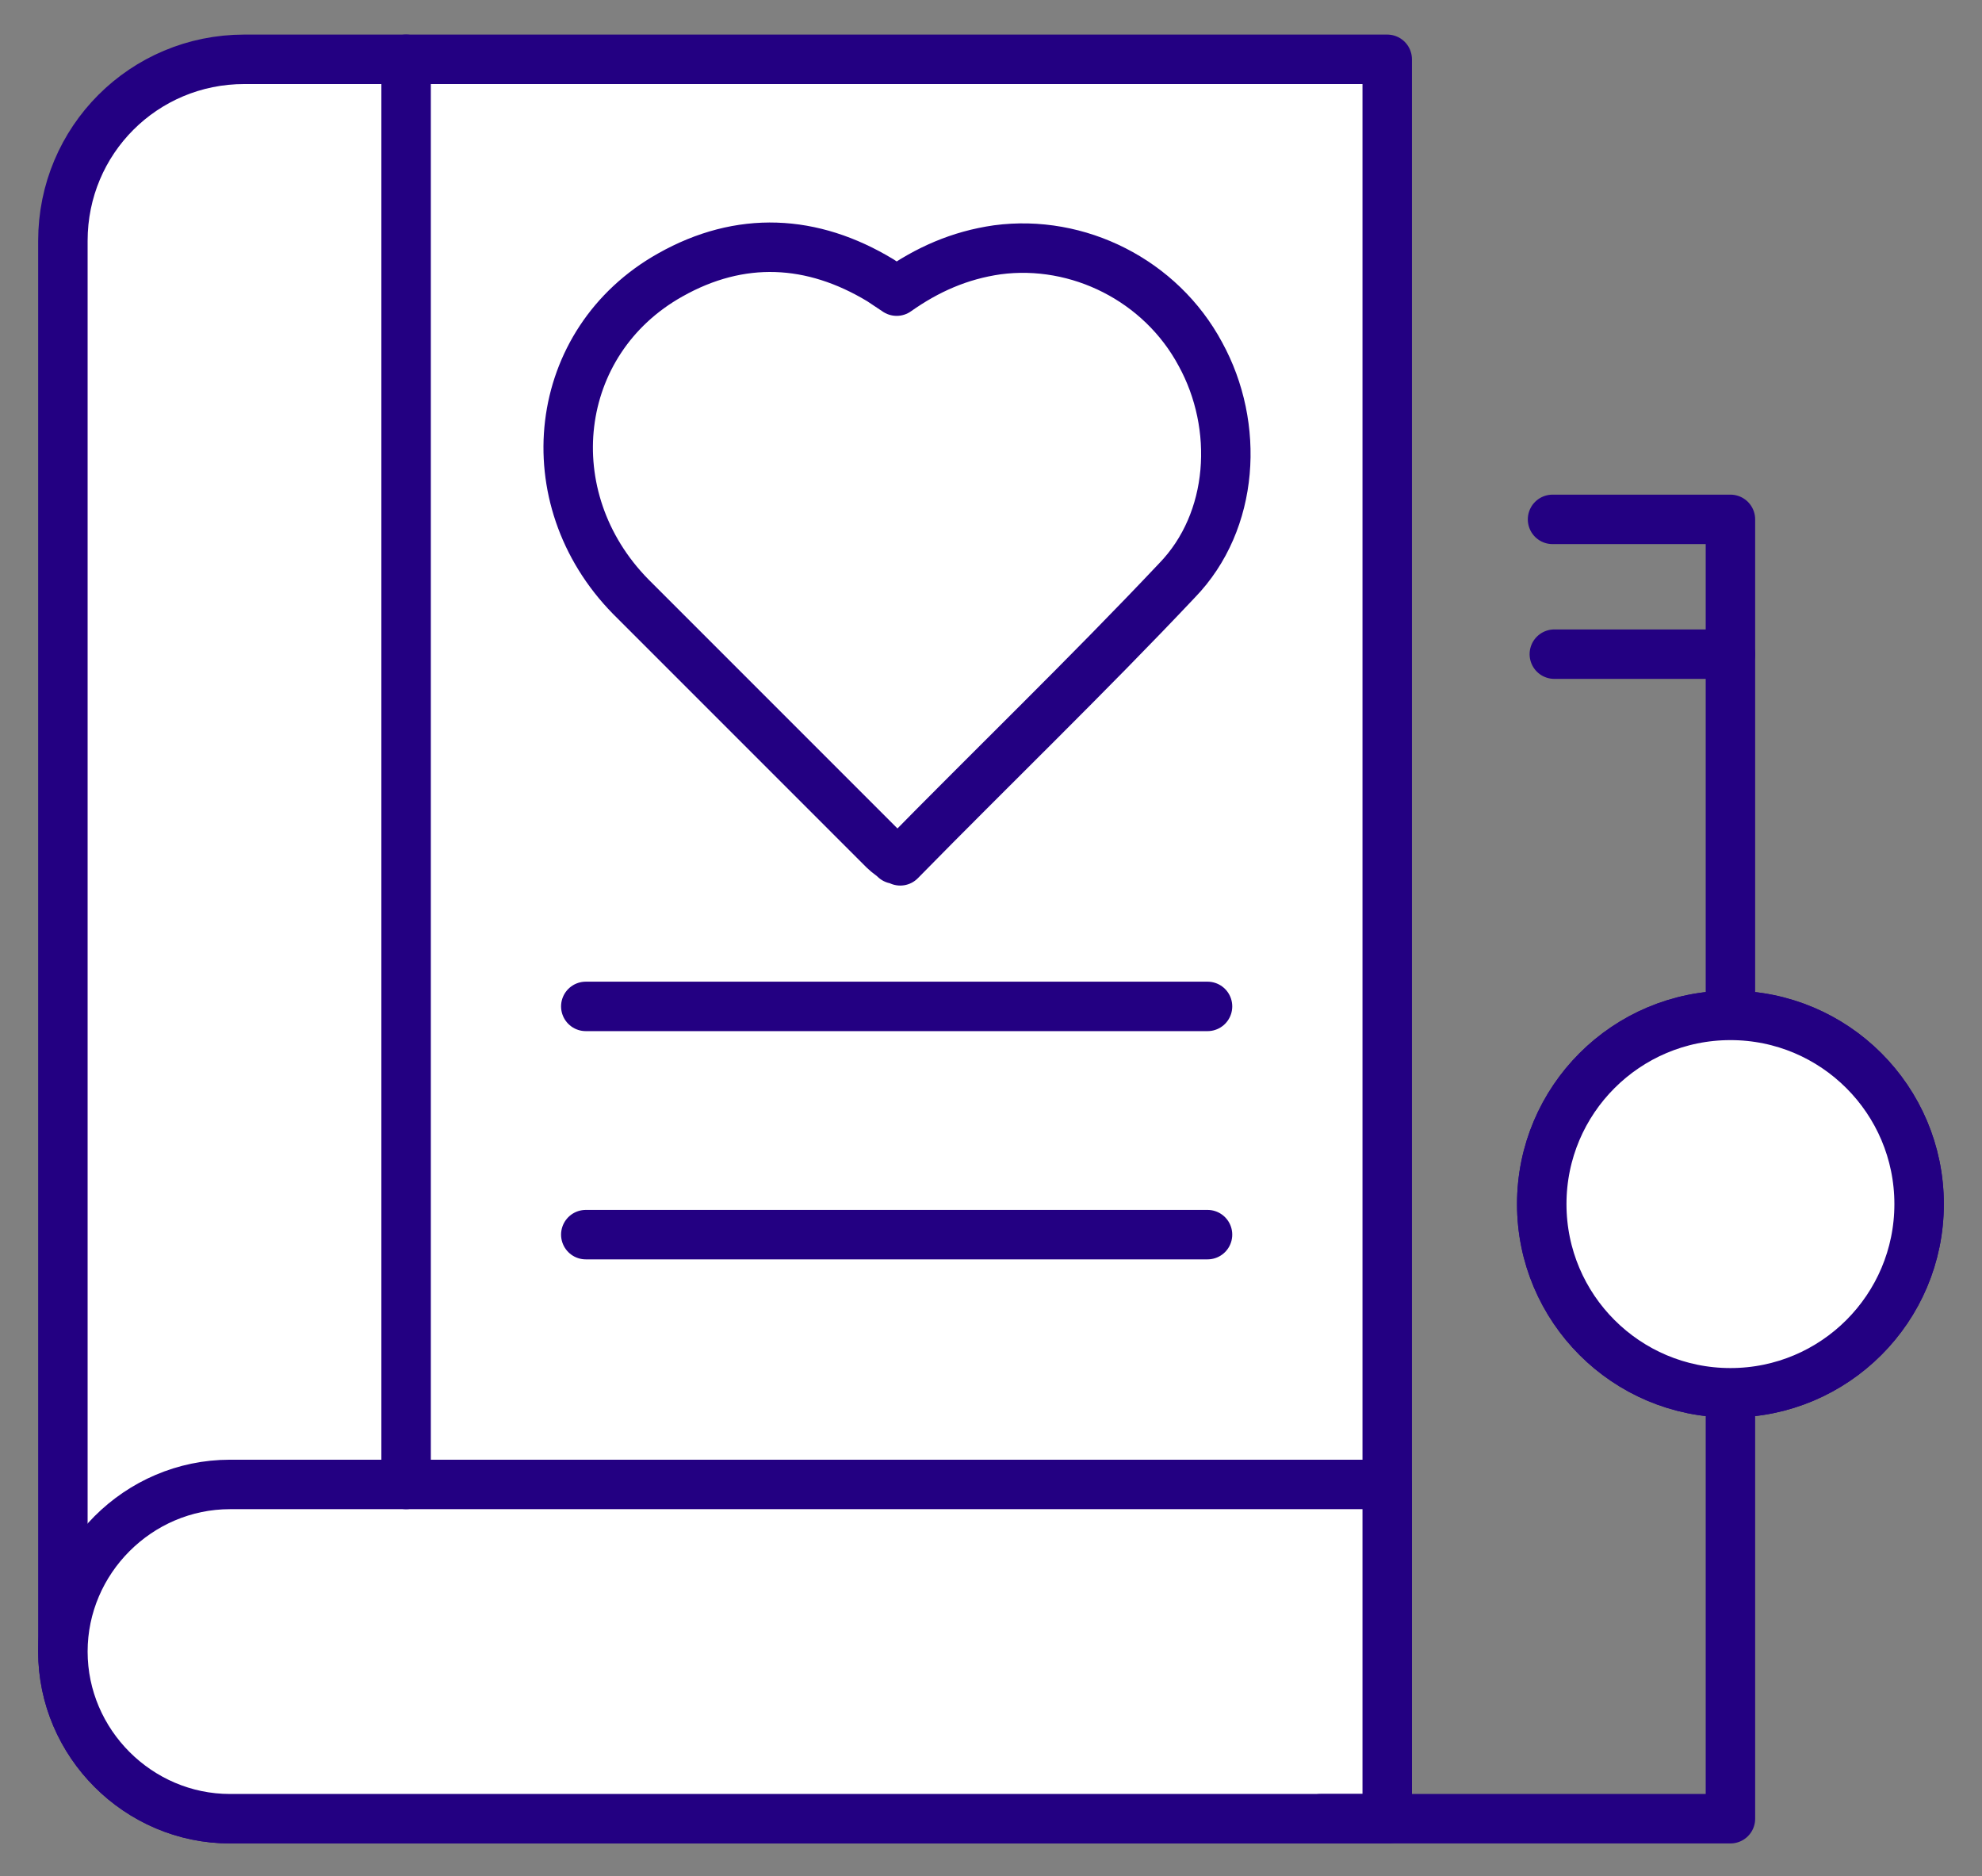
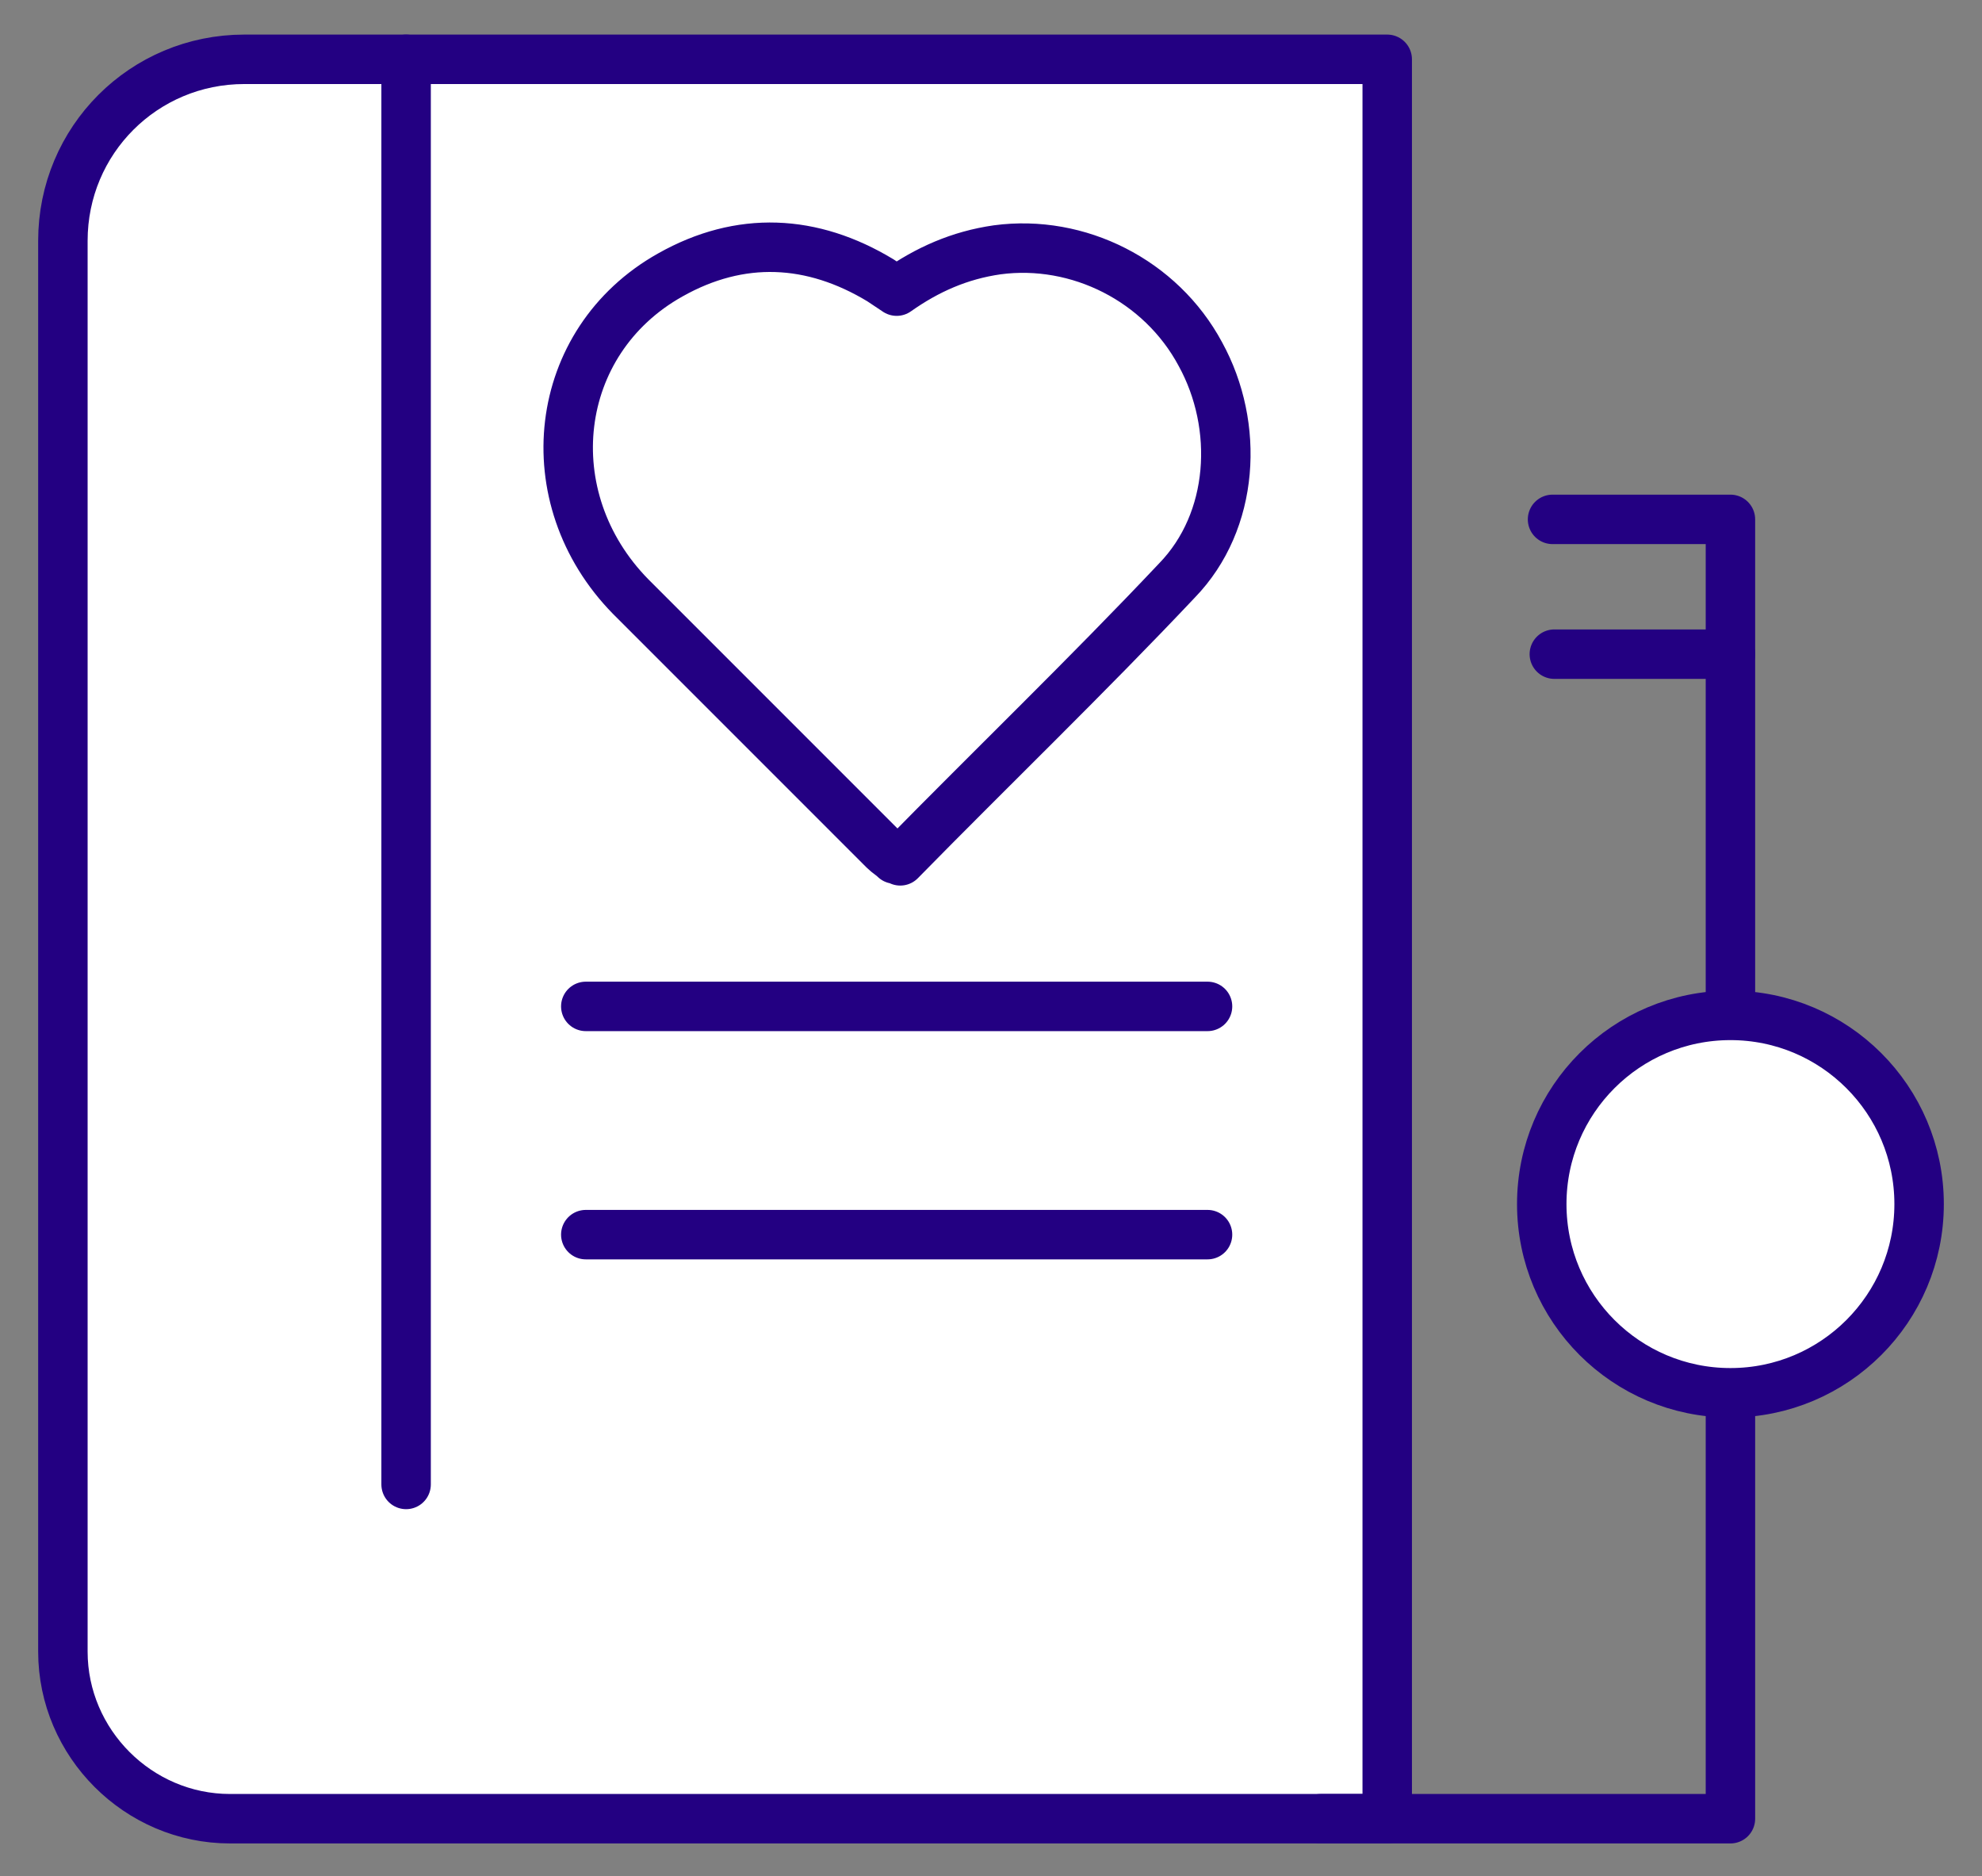
<svg xmlns="http://www.w3.org/2000/svg" id="Слой_1" x="0px" y="0px" viewBox="0 0 110.3 104.4" style="enable-background:new 0 0 110.3 104.4;" xml:space="preserve">
  <rect x="0" y="0" width="110.3" height="104.4" fill="#808080" stroke="none" />
  <style type="text/css"> .st0{fill:#FFFFFF;stroke:#230082;stroke-width:2.752;stroke-linecap:round;stroke-linejoin:round;stroke-miterlimit:10;} .st1{fill:none;stroke:#230082;stroke-width:2.752;stroke-linecap:round;stroke-linejoin:round;stroke-miterlimit:10;} </style>
  <g>
    <path class="st0" d="M77.2,101.2H12.8c-5.1,0-9.3-4.2-9.3-9.3V13.4C3.5,7.8,8,3.3,13.6,3.3h63.6V101.2z" />
-     <path class="st0" d="M77.2,101.2H12.8c-5.1,0-9.3-4.2-9.3-9.3v0c0-5.1,4.2-9.3,9.3-9.3h64.4V101.2z" />
    <polyline class="st1" points="73.5,101.2 96.3,101.2 96.3,73.9 96.3,28.9 86.4,28.9 " />
-     <circle class="st0" cx="96.3" cy="67" r="10.5" />
    <circle class="st0" cx="96.3" cy="67" r="10.5" />
    <path class="st0" d="M87.6,28.5" />
    <line class="st0" x1="86.5" y1="36.4" x2="96.3" y2="36.4" />
    <line class="st0" x1="22.6" y1="3.3" x2="22.6" y2="82.6" />
    <line class="st0" x1="32.6" y1="56" x2="67.2" y2="56" />
    <line class="st0" x1="32.6" y1="68.7" x2="67.2" y2="68.7" />
-     <path class="st0" d="M49.8,47.8c-0.2-0.2-0.4-0.3-0.6-0.5c-4.7-4.7-9.4-9.4-14.1-14.1c-5.4-5.5-4.4-14.2,2.2-17.9 c3.9-2.2,7.9-2,11.7,0.3c0.3,0.2,0.6,0.4,0.9,0.6c1.7-1.2,3.5-2,5.6-2.3c4.5-0.6,9.1,1.7,11.3,5.8c2.2,4,1.9,9.3-1.3,12.6 c-5,5.3-10.3,10.4-15.4,15.6C50,47.7,49.9,47.7,49.8,47.8z" />
+     <path class="st0" d="M49.8,47.8c-0.2-0.2-0.4-0.3-0.6-0.5c-4.7-4.7-9.4-9.4-14.1-14.1c-5.4-5.5-4.4-14.2,2.2-17.9 c3.9-2.2,7.9-2,11.7,0.3c0.3,0.2,0.6,0.4,0.9,0.6c1.7-1.2,3.5-2,5.6-2.3c4.5-0.6,9.1,1.7,11.3,5.8c2.2,4,1.9,9.3-1.3,12.6 c-5,5.3-10.3,10.4-15.4,15.6C50,47.7,49.9,47.7,49.8,47.8" />
  </g>
</svg>